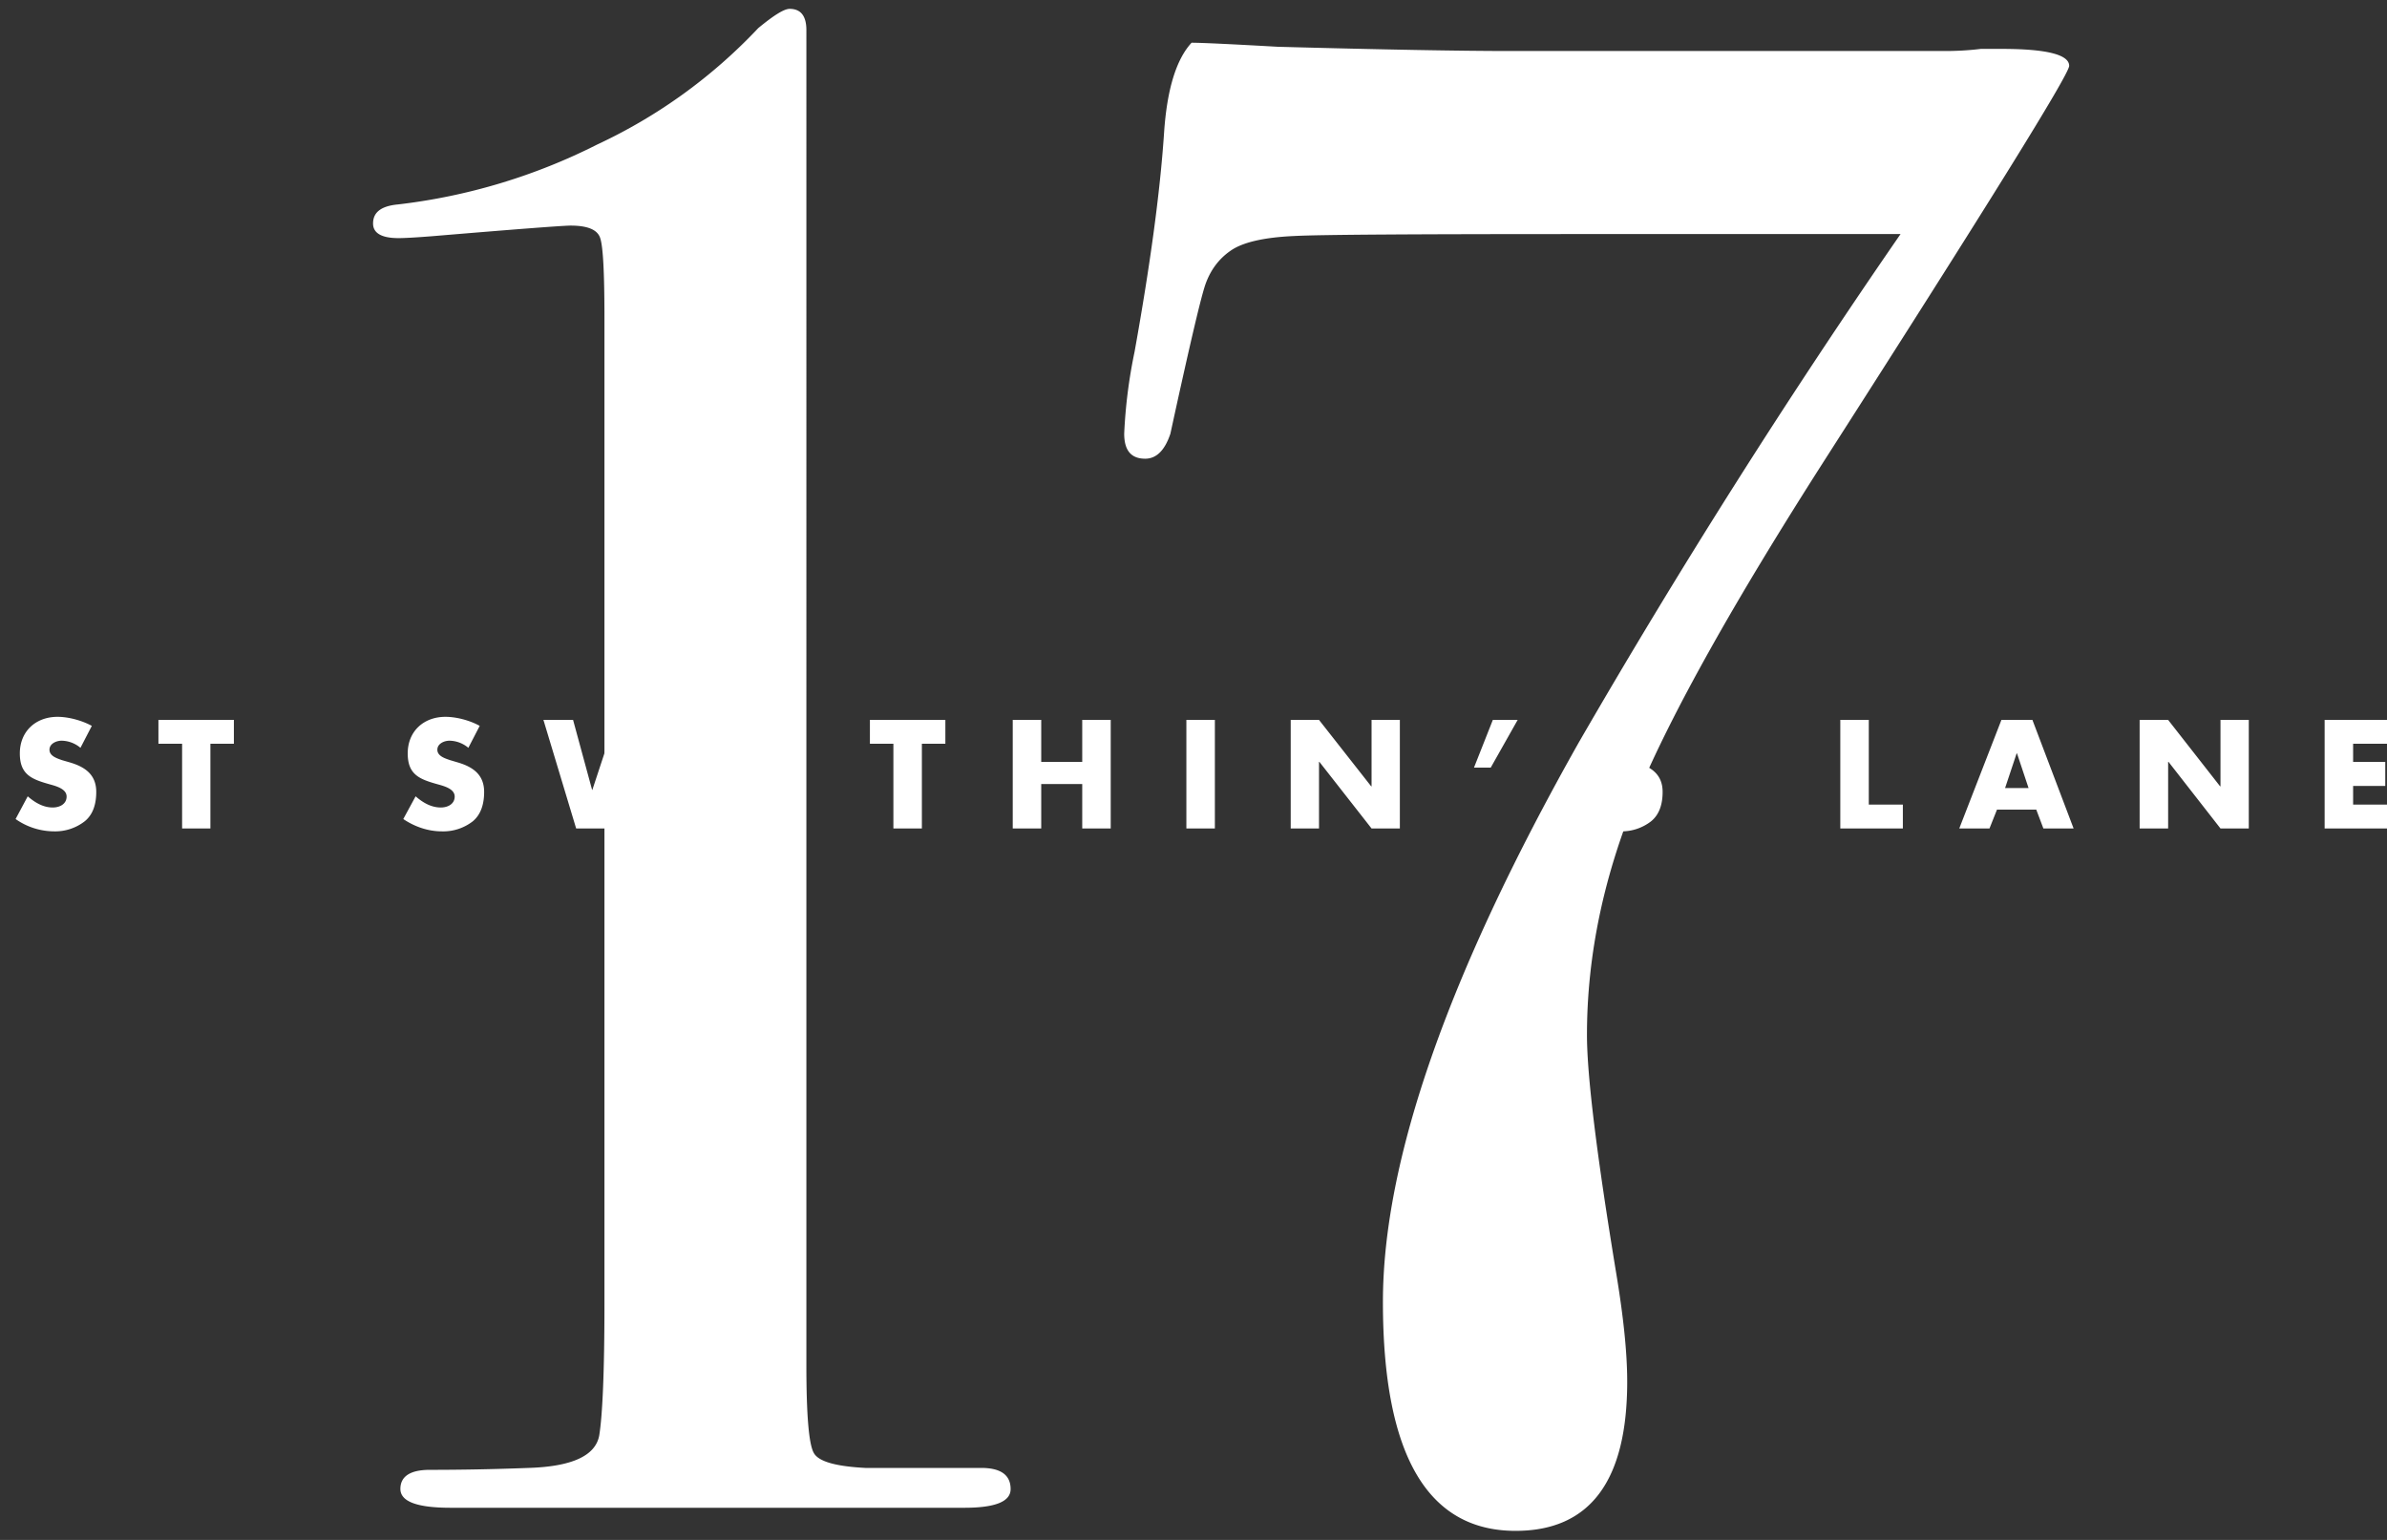
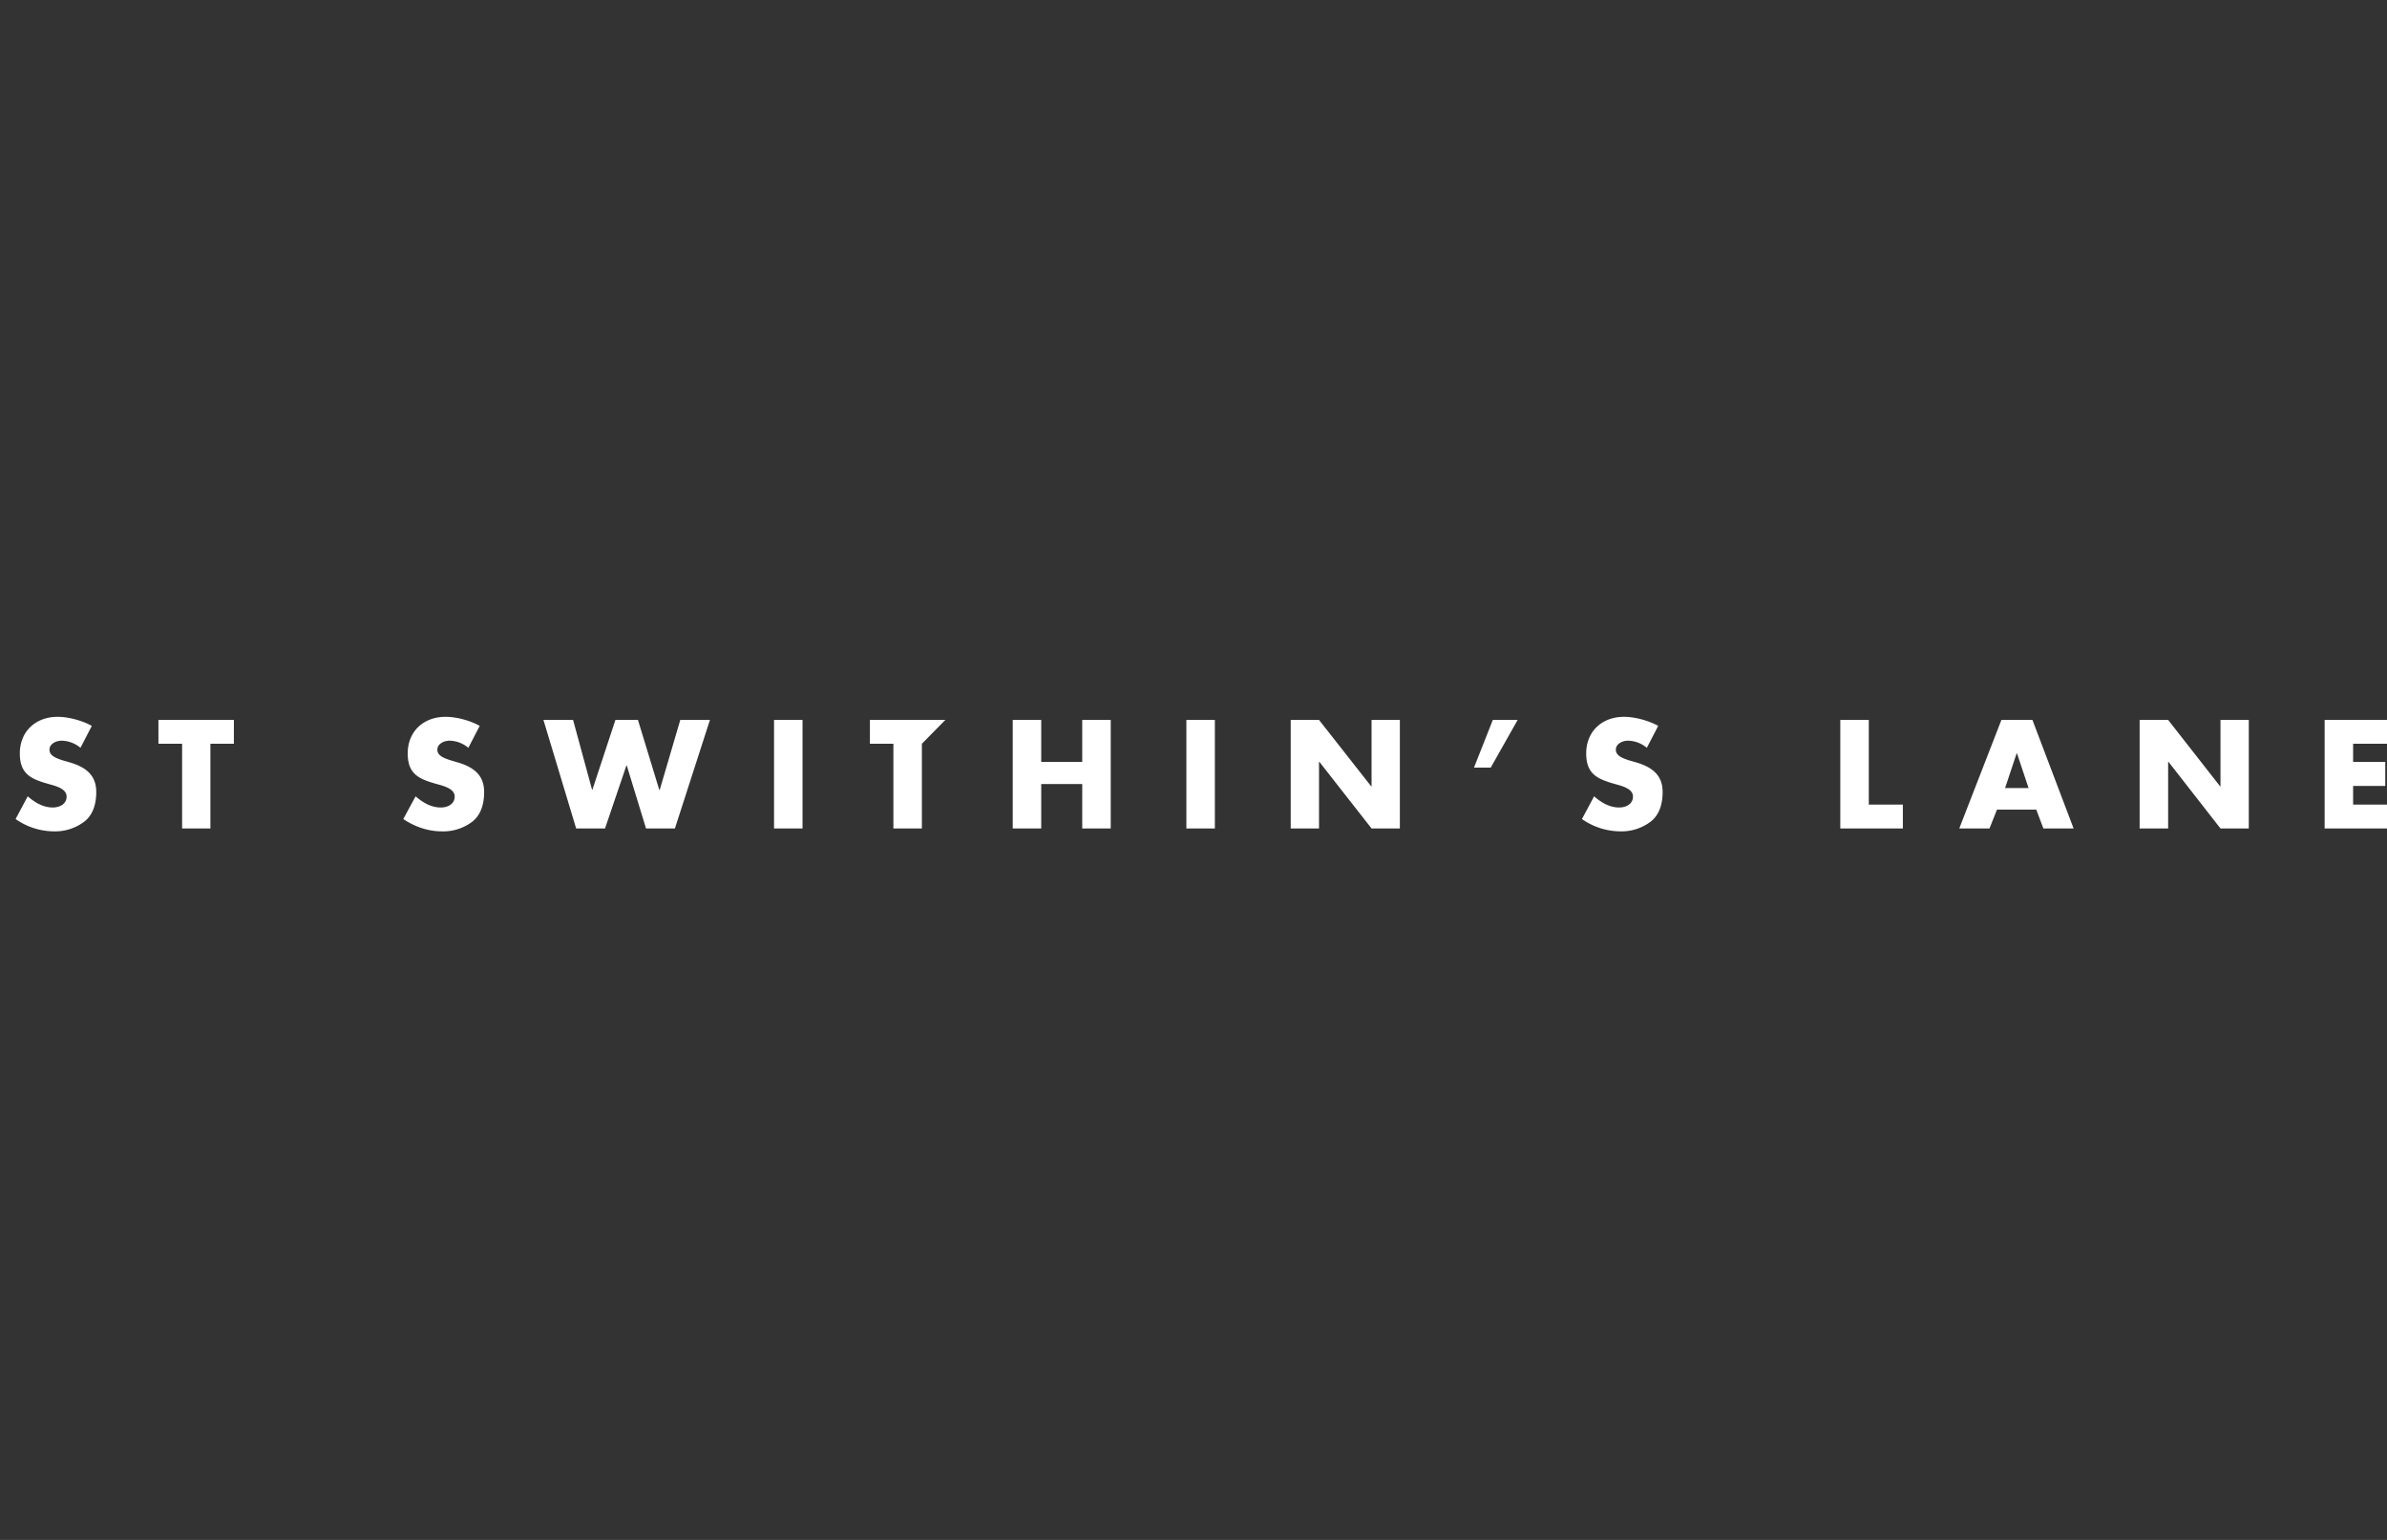
<svg xmlns="http://www.w3.org/2000/svg" xmlns:xlink="http://www.w3.org/1999/xlink" width="124" height="80" viewBox="0 0 124 80">
  <rect x="0" y="0" width="124" height="80" fill="#333333" stroke="none" />
  <defs>
-     <path id="a" d="M745 68.64h-1.76v.94h1.67v1.25h-1.67v.97H745v1.24h-3.24V67.4H745zm-12.85 4.4V67.4h1.48l2.7 3.45h.02V67.4h1.47v5.64h-1.47l-2.7-3.46h-.02v3.46zm-5.77-2.1l-.6-1.8h-.02l-.6 1.8zm.4 1.12h-2.04l-.39.98h-1.57l2.19-5.64h1.61l2.14 5.64h-1.57zm-8.7-4.66v4.4h1.77v1.24h-3.25V67.4zm-10.94.31l-.59 1.14a1.56 1.56 0 0 0-.98-.37c-.27 0-.63.15-.63.47 0 .33.4.45.65.54l.38.11c.8.23 1.4.63 1.4 1.54 0 .56-.13 1.14-.59 1.52a2.5 2.5 0 0 1-1.6.53 3.5 3.5 0 0 1-2-.64l.63-1.18c.37.32.8.58 1.3.58.35 0 .72-.17.72-.57 0-.41-.58-.55-.9-.64-.92-.26-1.53-.5-1.53-1.6 0-1.14.82-1.9 1.96-1.9.57 0 1.27.19 1.78.47zm-8.59-.31h1.29l-1.4 2.48h-.87zm-10.5 5.64V67.4h1.47l2.71 3.45h.02V67.4h1.47v5.64h-1.47l-2.71-3.46h-.02v3.46zm-3.94-5.64v5.64h-1.48V67.4zm-9.02 2.18h2.13V67.4h1.48v5.64h-1.48v-2.31h-2.13v2.31h-1.48V67.4h1.48zm-6.2-.94v4.4h-1.48v-4.4h-1.22V67.4h3.92v1.24zm-6.2-1.24v5.64h-1.48V67.4zm-11.92 0l.99 3.64h.01l1.2-3.64h1.17l1.11 3.64h.02l1.07-3.64h1.54l-1.82 5.64h-1.5l-1-3.27h-.02l-1.11 3.27h-1.5l-1.7-5.64zm-4.85.31l-.59 1.14a1.56 1.56 0 0 0-.98-.37c-.27 0-.63.15-.63.47 0 .33.4.45.66.54l.37.11c.8.23 1.4.63 1.4 1.54 0 .56-.13 1.14-.58 1.52a2.5 2.5 0 0 1-1.62.53c-.71 0-1.41-.24-2-.64l.64-1.18c.37.32.8.58 1.31.58.35 0 .72-.17.72-.57 0-.41-.58-.55-.9-.64-.93-.26-1.54-.5-1.54-1.6 0-1.14.82-1.9 1.96-1.9.58 0 1.28.19 1.78.47zm-13.99.93v4.4h-1.47v-4.4h-1.23V67.4h3.92v1.24zm-6.16-.93l-.59 1.14a1.56 1.56 0 0 0-.98-.37c-.27 0-.63.15-.63.47 0 .33.4.45.65.54l.38.11c.8.23 1.4.63 1.4 1.54 0 .56-.13 1.14-.59 1.52a2.5 2.5 0 0 1-1.6.53 3.5 3.5 0 0 1-2-.64l.63-1.18c.37.32.8.58 1.3.58.35 0 .72-.17.72-.57 0-.41-.58-.55-.9-.64-.92-.26-1.53-.5-1.53-1.6 0-1.14.82-1.9 1.96-1.9.57 0 1.27.19 1.78.47z" />
-     <path id="b" d="M725 32.54h-1.1c-.65.08-1.27.11-1.85.11H699.4c-2.47 0-6.48-.07-12.02-.22-2.48-.14-3.97-.21-4.48-.21-.8.87-1.28 2.43-1.43 4.7-.21 3.12-.73 6.9-1.53 11.35a26.44 26.44 0 0 0-.54 4.26c0 .87.36 1.3 1.09 1.3.58 0 1.02-.43 1.31-1.3.95-4.37 1.55-6.94 1.8-7.7.26-.77.7-1.37 1.32-1.8.62-.44 1.73-.7 3.33-.77 1.31-.07 6.27-.1 14.87-.1h16.61a389.21 389.21 0 0 0-16.72 26.42c-6.78 12.01-10.17 21.7-10.17 29.05 0 7.93 2.3 11.9 6.89 11.9 3.86 0 5.8-2.58 5.8-7.75 0-1.53-.2-3.38-.56-5.57-1.02-6.18-1.53-10.33-1.53-12.44 0-4.15.88-8.32 2.63-12.5 1.75-4.19 5-10 9.75-17.42 8.44-13.18 12.67-19.99 12.67-20.43 0-.58-1.17-.88-3.5-.88m-53.02 73.72h-6.02c-1.53-.08-2.42-.33-2.67-.77-.26-.44-.39-1.96-.39-4.58V31.56c0-.73-.29-1.1-.87-1.1-.29 0-.83.34-1.63 1a27.36 27.36 0 0 1-8.37 6.05 30.79 30.79 0 0 1-10.34 3.11c-.87.08-1.3.4-1.3.99 0 .5.44.76 1.32.76.3 0 .88-.03 1.76-.1 4.42-.37 6.8-.55 7.18-.55.88 0 1.4.21 1.54.65.15.44.22 1.82.22 4.14v51.25c0 3.48-.1 5.76-.27 6.81-.19 1.05-1.4 1.62-3.67 1.69-1.82.07-3.53.1-5.13.1-1.02 0-1.53.34-1.53.99 0 .66.87.98 2.61.98h26.69c1.6 0 2.4-.32 2.4-.97 0-.74-.52-1.1-1.53-1.1" />
+     <path id="a" d="M745 68.64h-1.76v.94h1.67v1.25h-1.67v.97H745v1.24h-3.24V67.4H745zm-12.85 4.4V67.4h1.48l2.7 3.45h.02V67.4h1.47v5.64h-1.47l-2.7-3.46h-.02v3.46zm-5.77-2.1l-.6-1.8h-.02l-.6 1.8zm.4 1.12h-2.04l-.39.98h-1.57l2.19-5.64h1.61l2.14 5.64h-1.57zm-8.7-4.66v4.4h1.77v1.24h-3.25V67.4zm-10.94.31l-.59 1.14a1.56 1.56 0 0 0-.98-.37c-.27 0-.63.15-.63.47 0 .33.4.45.65.54l.38.11c.8.23 1.4.63 1.4 1.54 0 .56-.13 1.14-.59 1.52a2.5 2.5 0 0 1-1.6.53 3.5 3.5 0 0 1-2-.64l.63-1.18c.37.32.8.58 1.3.58.35 0 .72-.17.72-.57 0-.41-.58-.55-.9-.64-.92-.26-1.53-.5-1.53-1.6 0-1.14.82-1.9 1.96-1.9.57 0 1.27.19 1.78.47zm-8.59-.31h1.29l-1.4 2.48h-.87zm-10.5 5.64V67.4h1.47l2.71 3.45h.02V67.4h1.47v5.64h-1.47l-2.71-3.46h-.02v3.46zm-3.94-5.64v5.64h-1.48V67.4zm-9.02 2.18h2.13V67.4h1.48v5.64h-1.48v-2.31h-2.13v2.31h-1.48V67.4h1.48zm-6.2-.94v4.4h-1.48v-4.4h-1.22V67.4h3.92zm-6.2-1.24v5.64h-1.48V67.4zm-11.92 0l.99 3.64h.01l1.2-3.64h1.17l1.11 3.64h.02l1.07-3.64h1.54l-1.82 5.64h-1.5l-1-3.27h-.02l-1.11 3.27h-1.5l-1.7-5.64zm-4.85.31l-.59 1.14a1.56 1.56 0 0 0-.98-.37c-.27 0-.63.15-.63.47 0 .33.4.45.66.54l.37.11c.8.23 1.4.63 1.4 1.54 0 .56-.13 1.14-.58 1.52a2.5 2.5 0 0 1-1.62.53c-.71 0-1.41-.24-2-.64l.64-1.18c.37.32.8.58 1.31.58.35 0 .72-.17.72-.57 0-.41-.58-.55-.9-.64-.93-.26-1.54-.5-1.54-1.6 0-1.14.82-1.9 1.96-1.9.58 0 1.28.19 1.78.47zm-13.99.93v4.4h-1.47v-4.4h-1.23V67.4h3.92v1.24zm-6.16-.93l-.59 1.14a1.56 1.56 0 0 0-.98-.37c-.27 0-.63.15-.63.47 0 .33.4.45.65.54l.38.11c.8.23 1.4.63 1.4 1.54 0 .56-.13 1.14-.59 1.52a2.5 2.5 0 0 1-1.6.53 3.5 3.5 0 0 1-2-.64l.63-1.18c.37.32.8.58 1.3.58.35 0 .72-.17.72-.57 0-.41-.58-.55-.9-.64-.92-.26-1.53-.5-1.53-1.6 0-1.14.82-1.9 1.96-1.9.57 0 1.27.19 1.78.47z" />
  </defs>
  <use fill="#fff" xlink:href="#a" transform="translate(-621 -30)" />
  <use fill="#fff" xlink:href="#b" opacity=".4" transform="translate(-621 -30)" />
</svg>